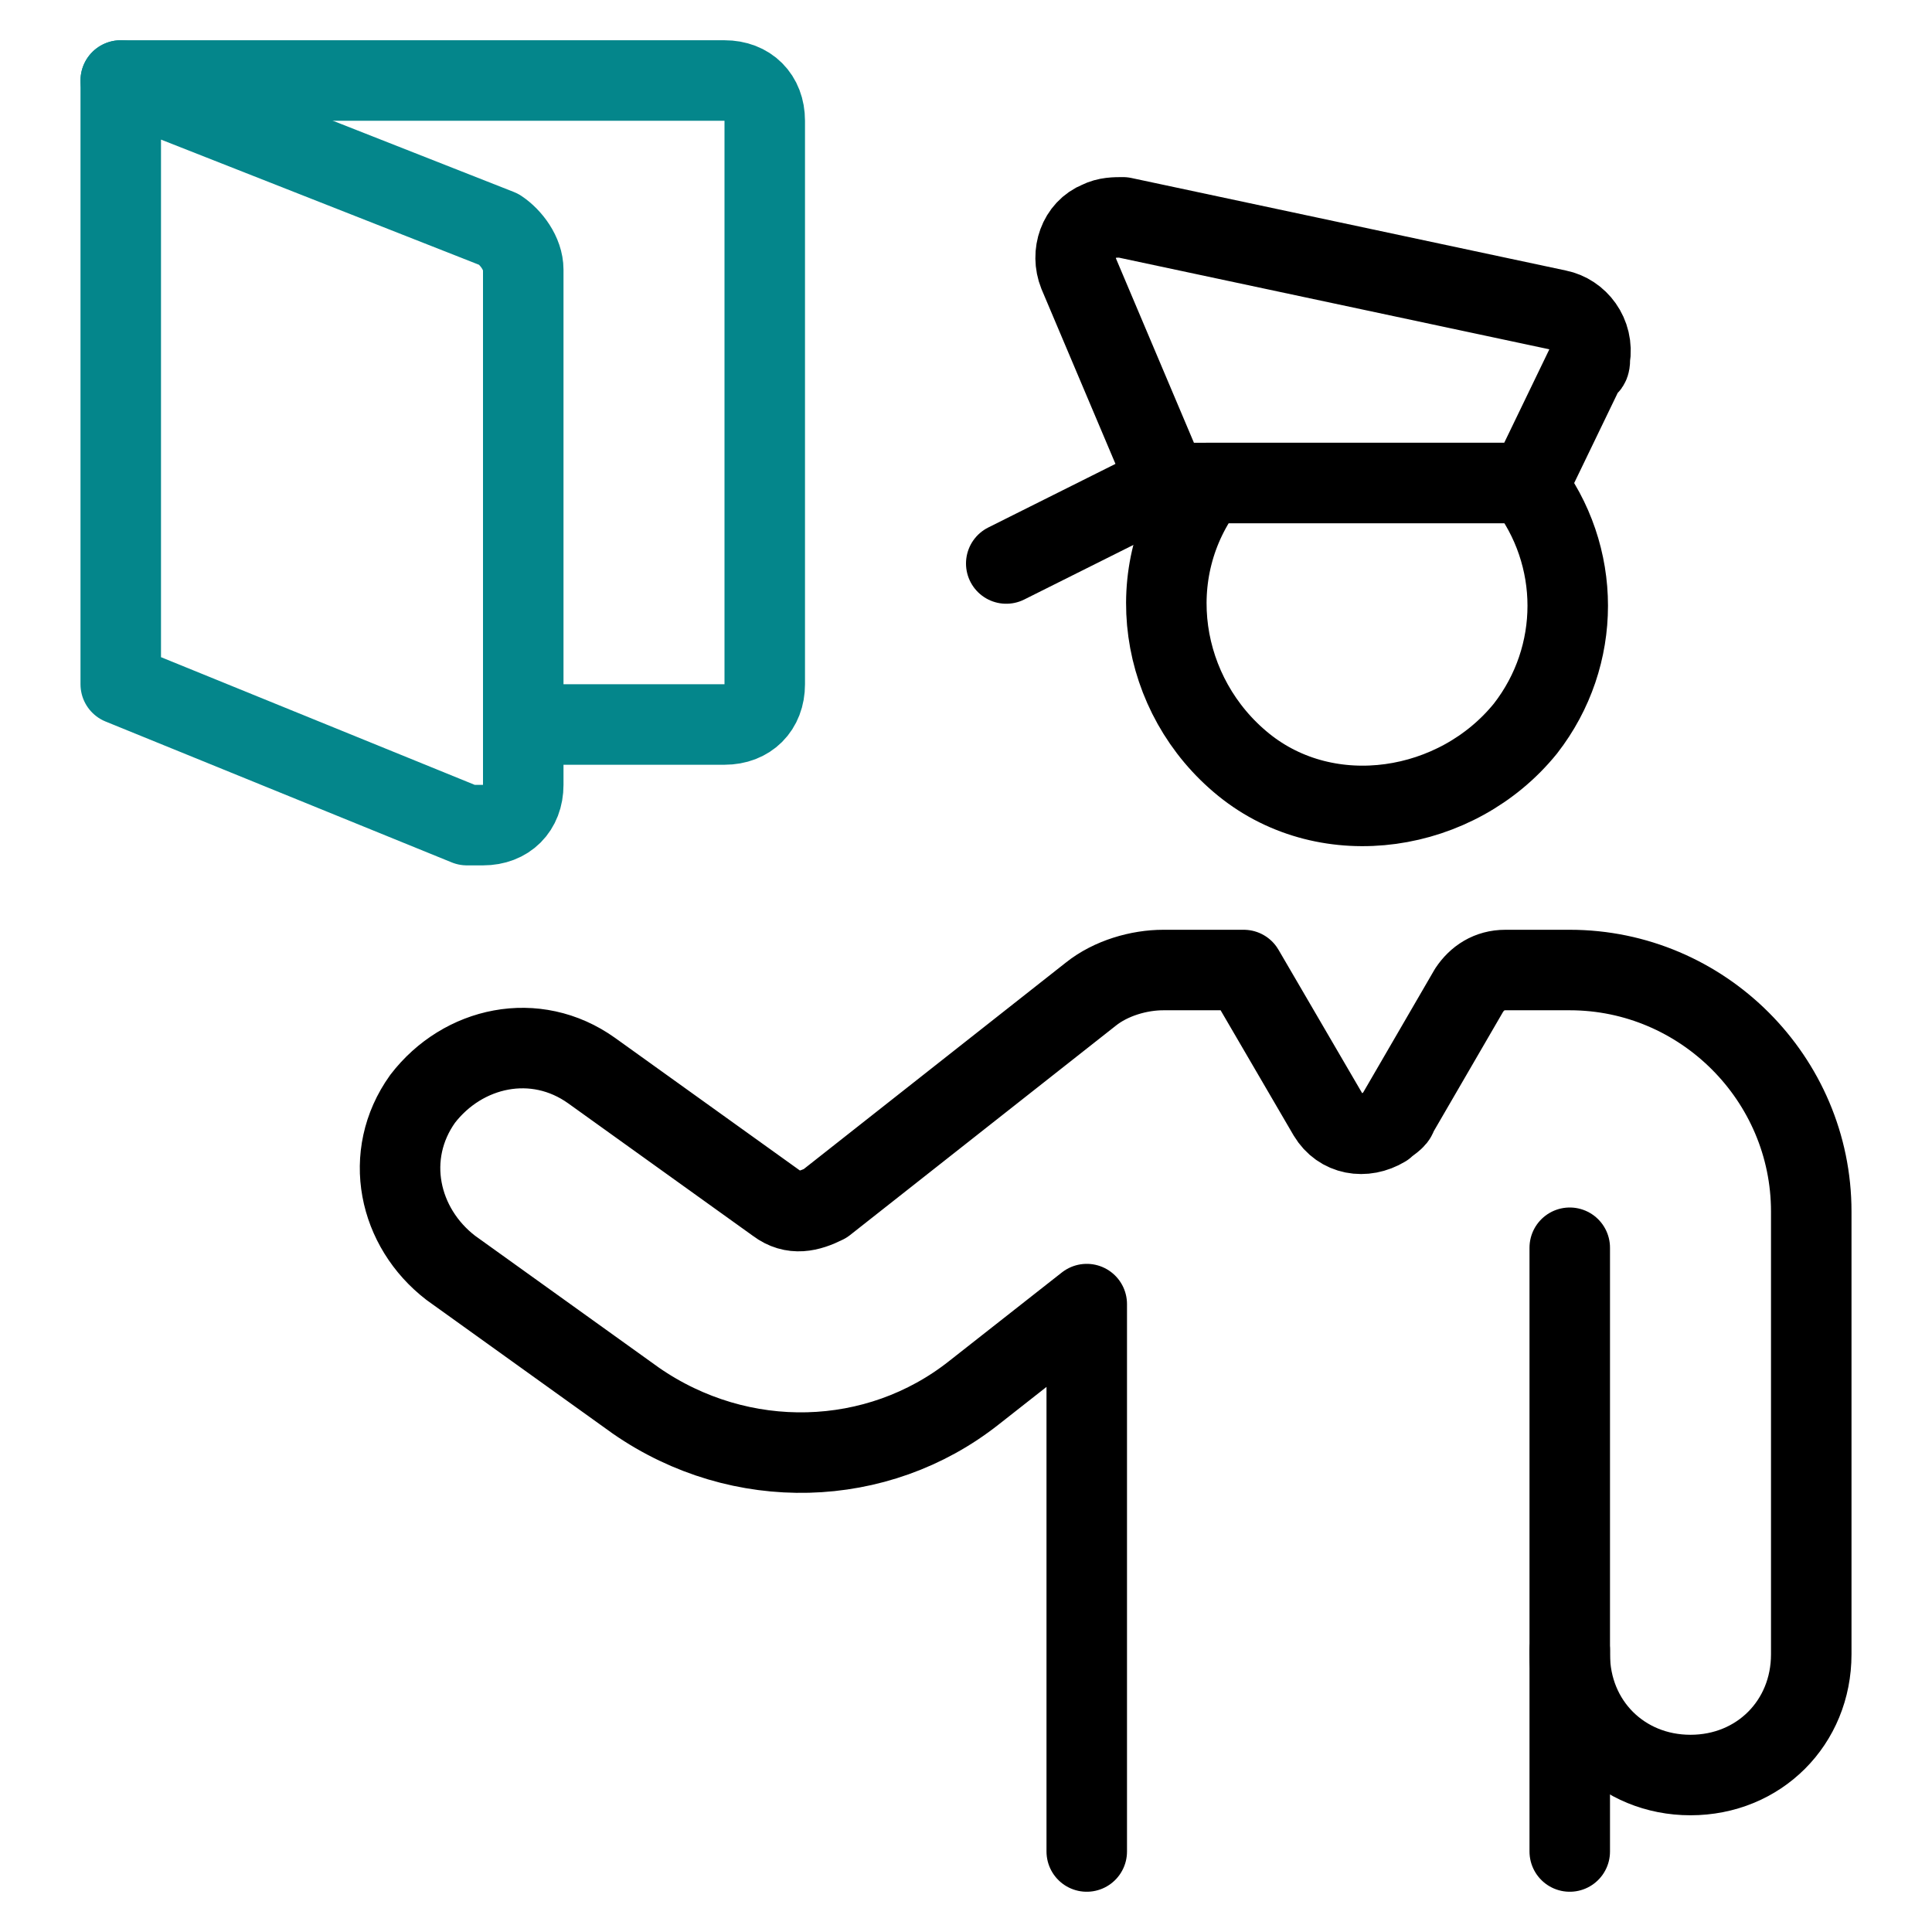
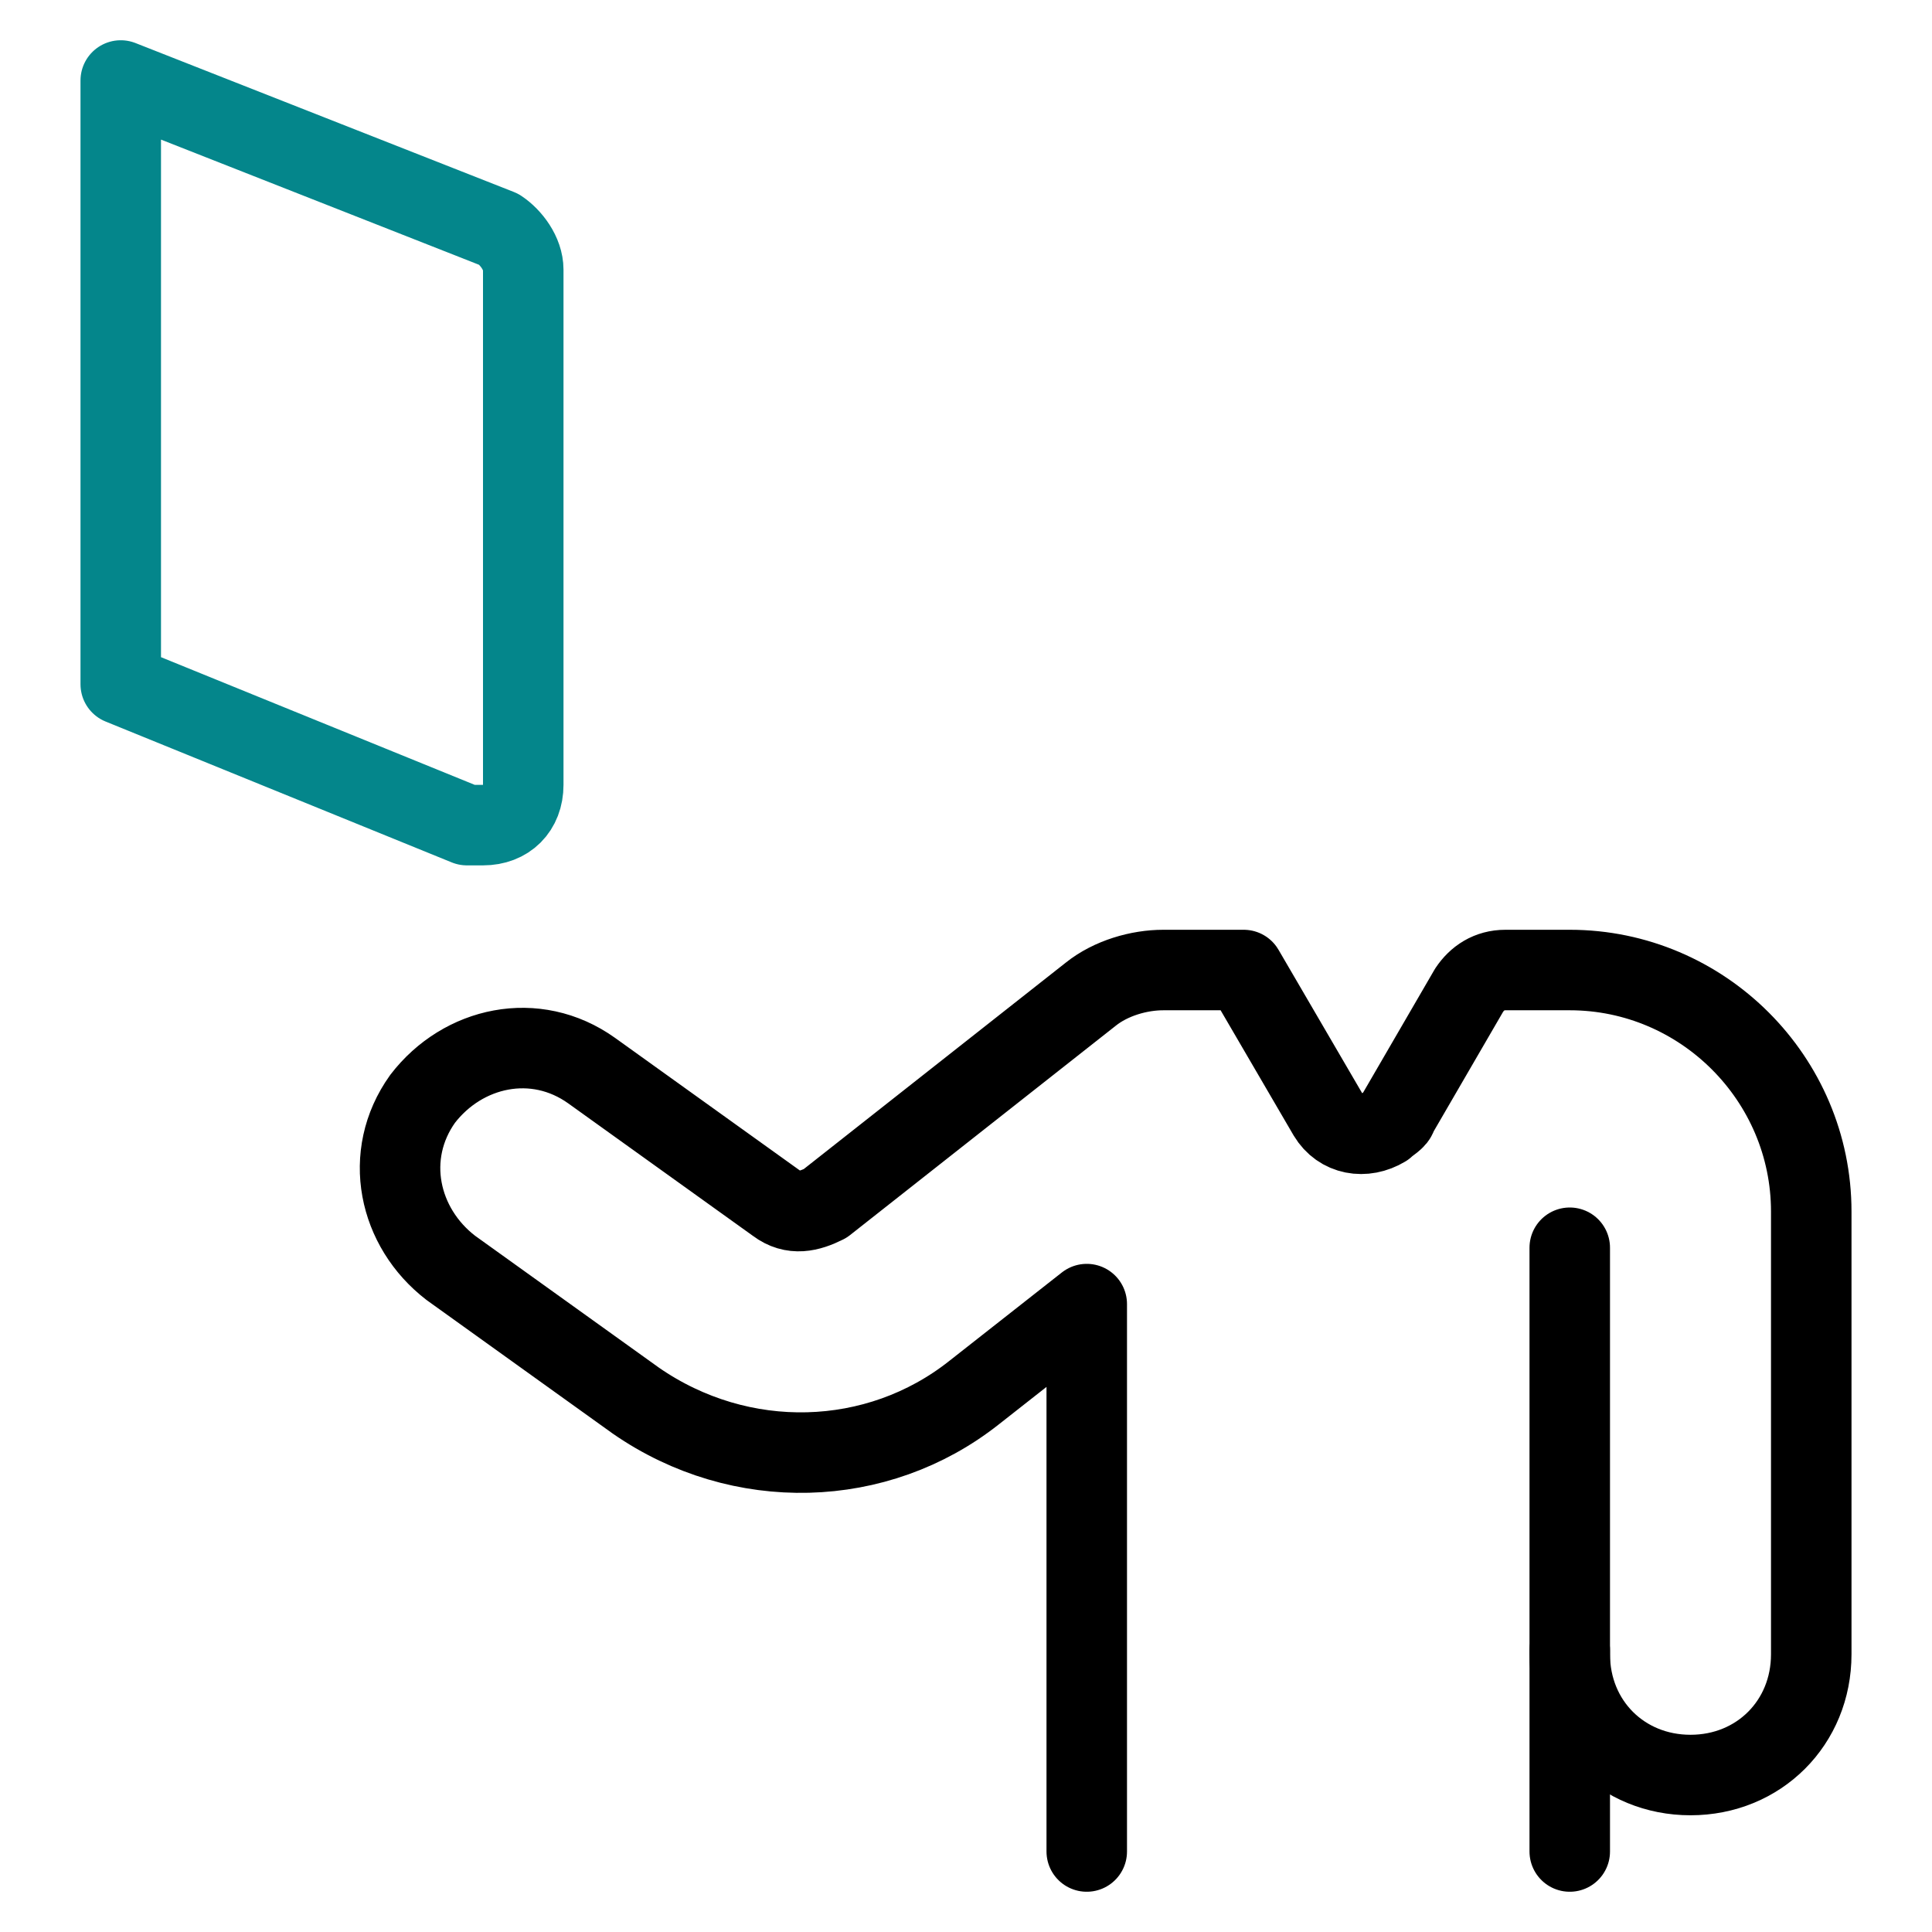
<svg xmlns="http://www.w3.org/2000/svg" version="1.1" id="Layer_1" x="0px" y="0px" viewBox="0 0 48 48" style="enable-background:new 0 0 48 48;" xml:space="preserve">
  <style type="text/css">
	.st0{fill:none;stroke:#000000;stroke-width:2;stroke-linecap:round;stroke-linejoin:round;stroke-miterlimit:8;}
	.st1{fill:none;stroke:#04868B;stroke-width:2;stroke-linecap:round;stroke-linejoin:round;stroke-miterlimit:8;}
</style>
  <path class="st0" d="M27,46V32.4l-2.8,2.2c-2.4,1.9-5.8,2-8.4,0.2l-4.6-3.3c-1.3-1-1.7-2.8-0.7-4.2c1-1.3,2.8-1.7,4.2-0.7l4.6,3.3  c0.4,0.3,0.8,0.2,1.2,0l6.6-5.2c0.5-0.4,1.2-0.6,1.8-0.6v0h2l2.1,3.6c0.3,0.5,0.9,0.6,1.4,0.3c0.1-0.1,0.3-0.2,0.3-0.3l1.8-3.1  c0.2-0.3,0.5-0.5,0.9-0.5H39c3.3,0,6,2.7,6,6v11c0,1.7-1.3,3-3,3s-3-1.3-3-3V31" />
  <line class="st0" x1="39" y1="46" x2="39" y2="41" />
-   <path class="st0" d="M30,12c-1.7,2.2-1.2,5.3,0.9,7s5.3,1.2,7-0.9c1.4-1.8,1.4-4.3,0-6.1H30z" />
-   <path class="st0" d="M38,12h-9l-2.2-5.2c-0.2-0.5,0-1.1,0.5-1.3c0.2-0.1,0.4-0.1,0.6-0.1l10.8,2.3c0.5,0.1,0.9,0.6,0.8,1.2  c0,0.1,0,0.2-0.1,0.2L38,12z" />
-   <line class="st0" x1="29" y1="12" x2="25" y2="14" />
  <path class="st1" d="M11.6,20.5L3,17V2l9.4,3.7C12.7,5.9,13,6.3,13,6.7v12.8c0,0.6-0.4,1-1,1C11.9,20.5,11.7,20.5,11.6,20.5z" />
-   <path class="st1" d="M3,2h15c0.6,0,1,0.4,1,1v14c0,0.6-0.4,1-1,1h-5" />
</svg>